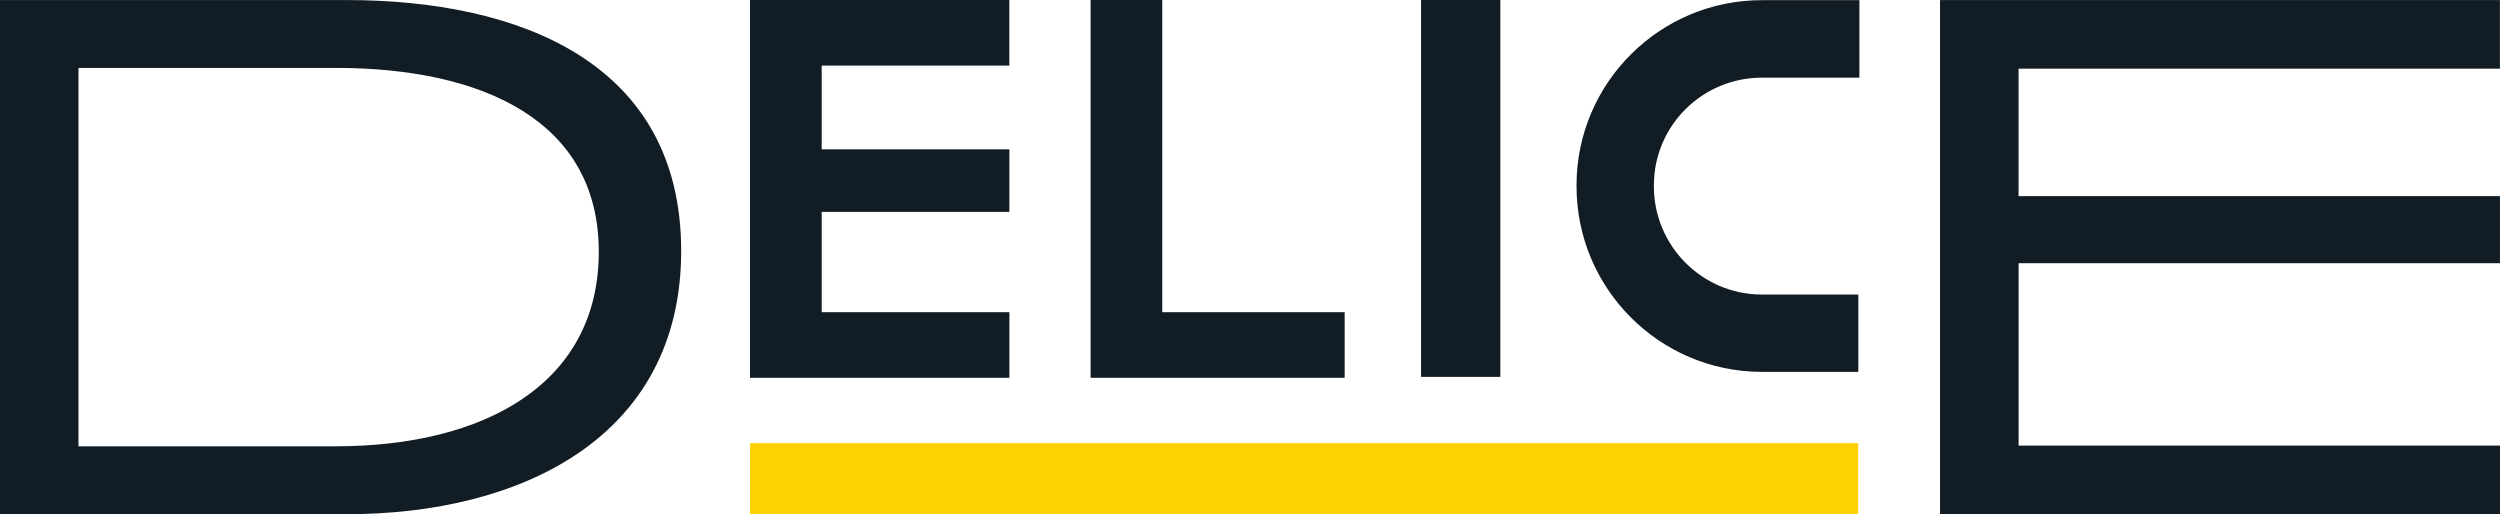
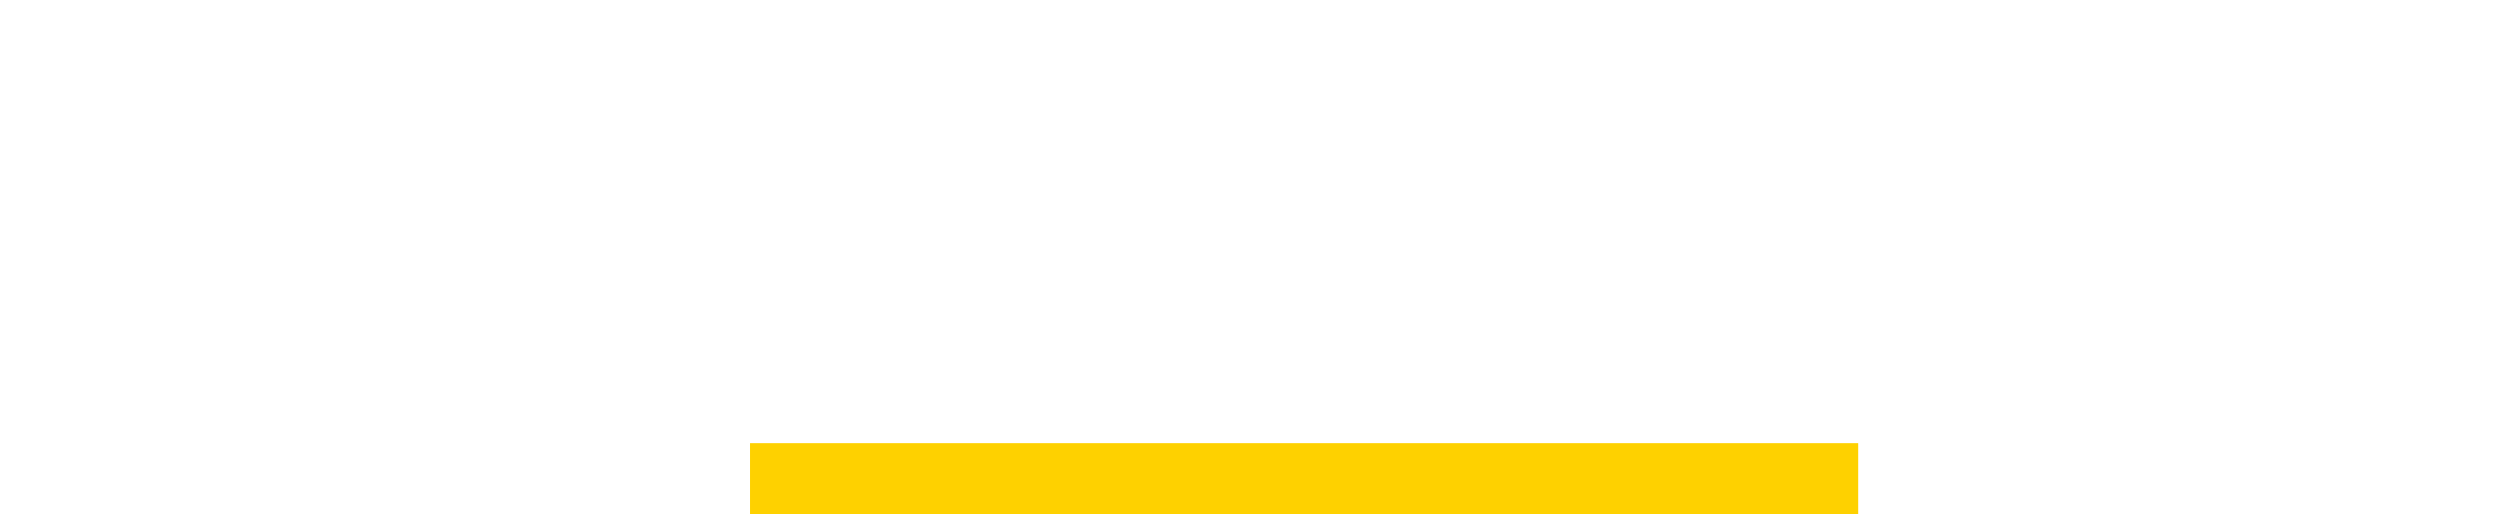
<svg xmlns="http://www.w3.org/2000/svg" viewBox="0 0 155.558 31.994">
  <path d="M115.623 31.989h-68.954v-4.414h68.954v4.414z" style="fill:#fed100;fill-rule:evenodd;stroke-width:0" />
-   <path d="M20.88 4.225H4.883v23.546h16.001c9.209-.002 16.376-3.851 16.374-12.111-.002-8.117-7.17-11.437-16.379-11.435Zm.718 27.769H0V.003h21.544C32.319.001 42.383 3.887 42.385 15.612c.002 11.629-10.012 16.38-20.787 16.382Zm25.069-8.486V.002h16.137v4.079H51.129v5.21h11.677v3.891H51.129v6.243h11.679v4.083H46.667Zm41.755-.057V0h4.934v23.451h-4.934Zm32.293 8.541V.003h34.838v4.269h-29.951v7.933h29.953v4.172h-29.951v11.35h29.954v4.266h-34.843Zm-52.855-8.486V0h4.46v19.424h11.349v4.082H67.859Zm47.771-.368h-6.041c-6.357-.02-11.512-5.218-11.493-11.575v-.07c.02-6.357 5.208-11.503 11.566-11.483h6.034v4.823h-6.049c-3.703-.012-6.726 2.972-6.737 6.676v.071c-.012 3.703 2.991 6.735 6.694 6.747h6.026v4.813Z" style="fill:#111c24;fill-rule:evenodd;stroke-width:0" />
</svg>